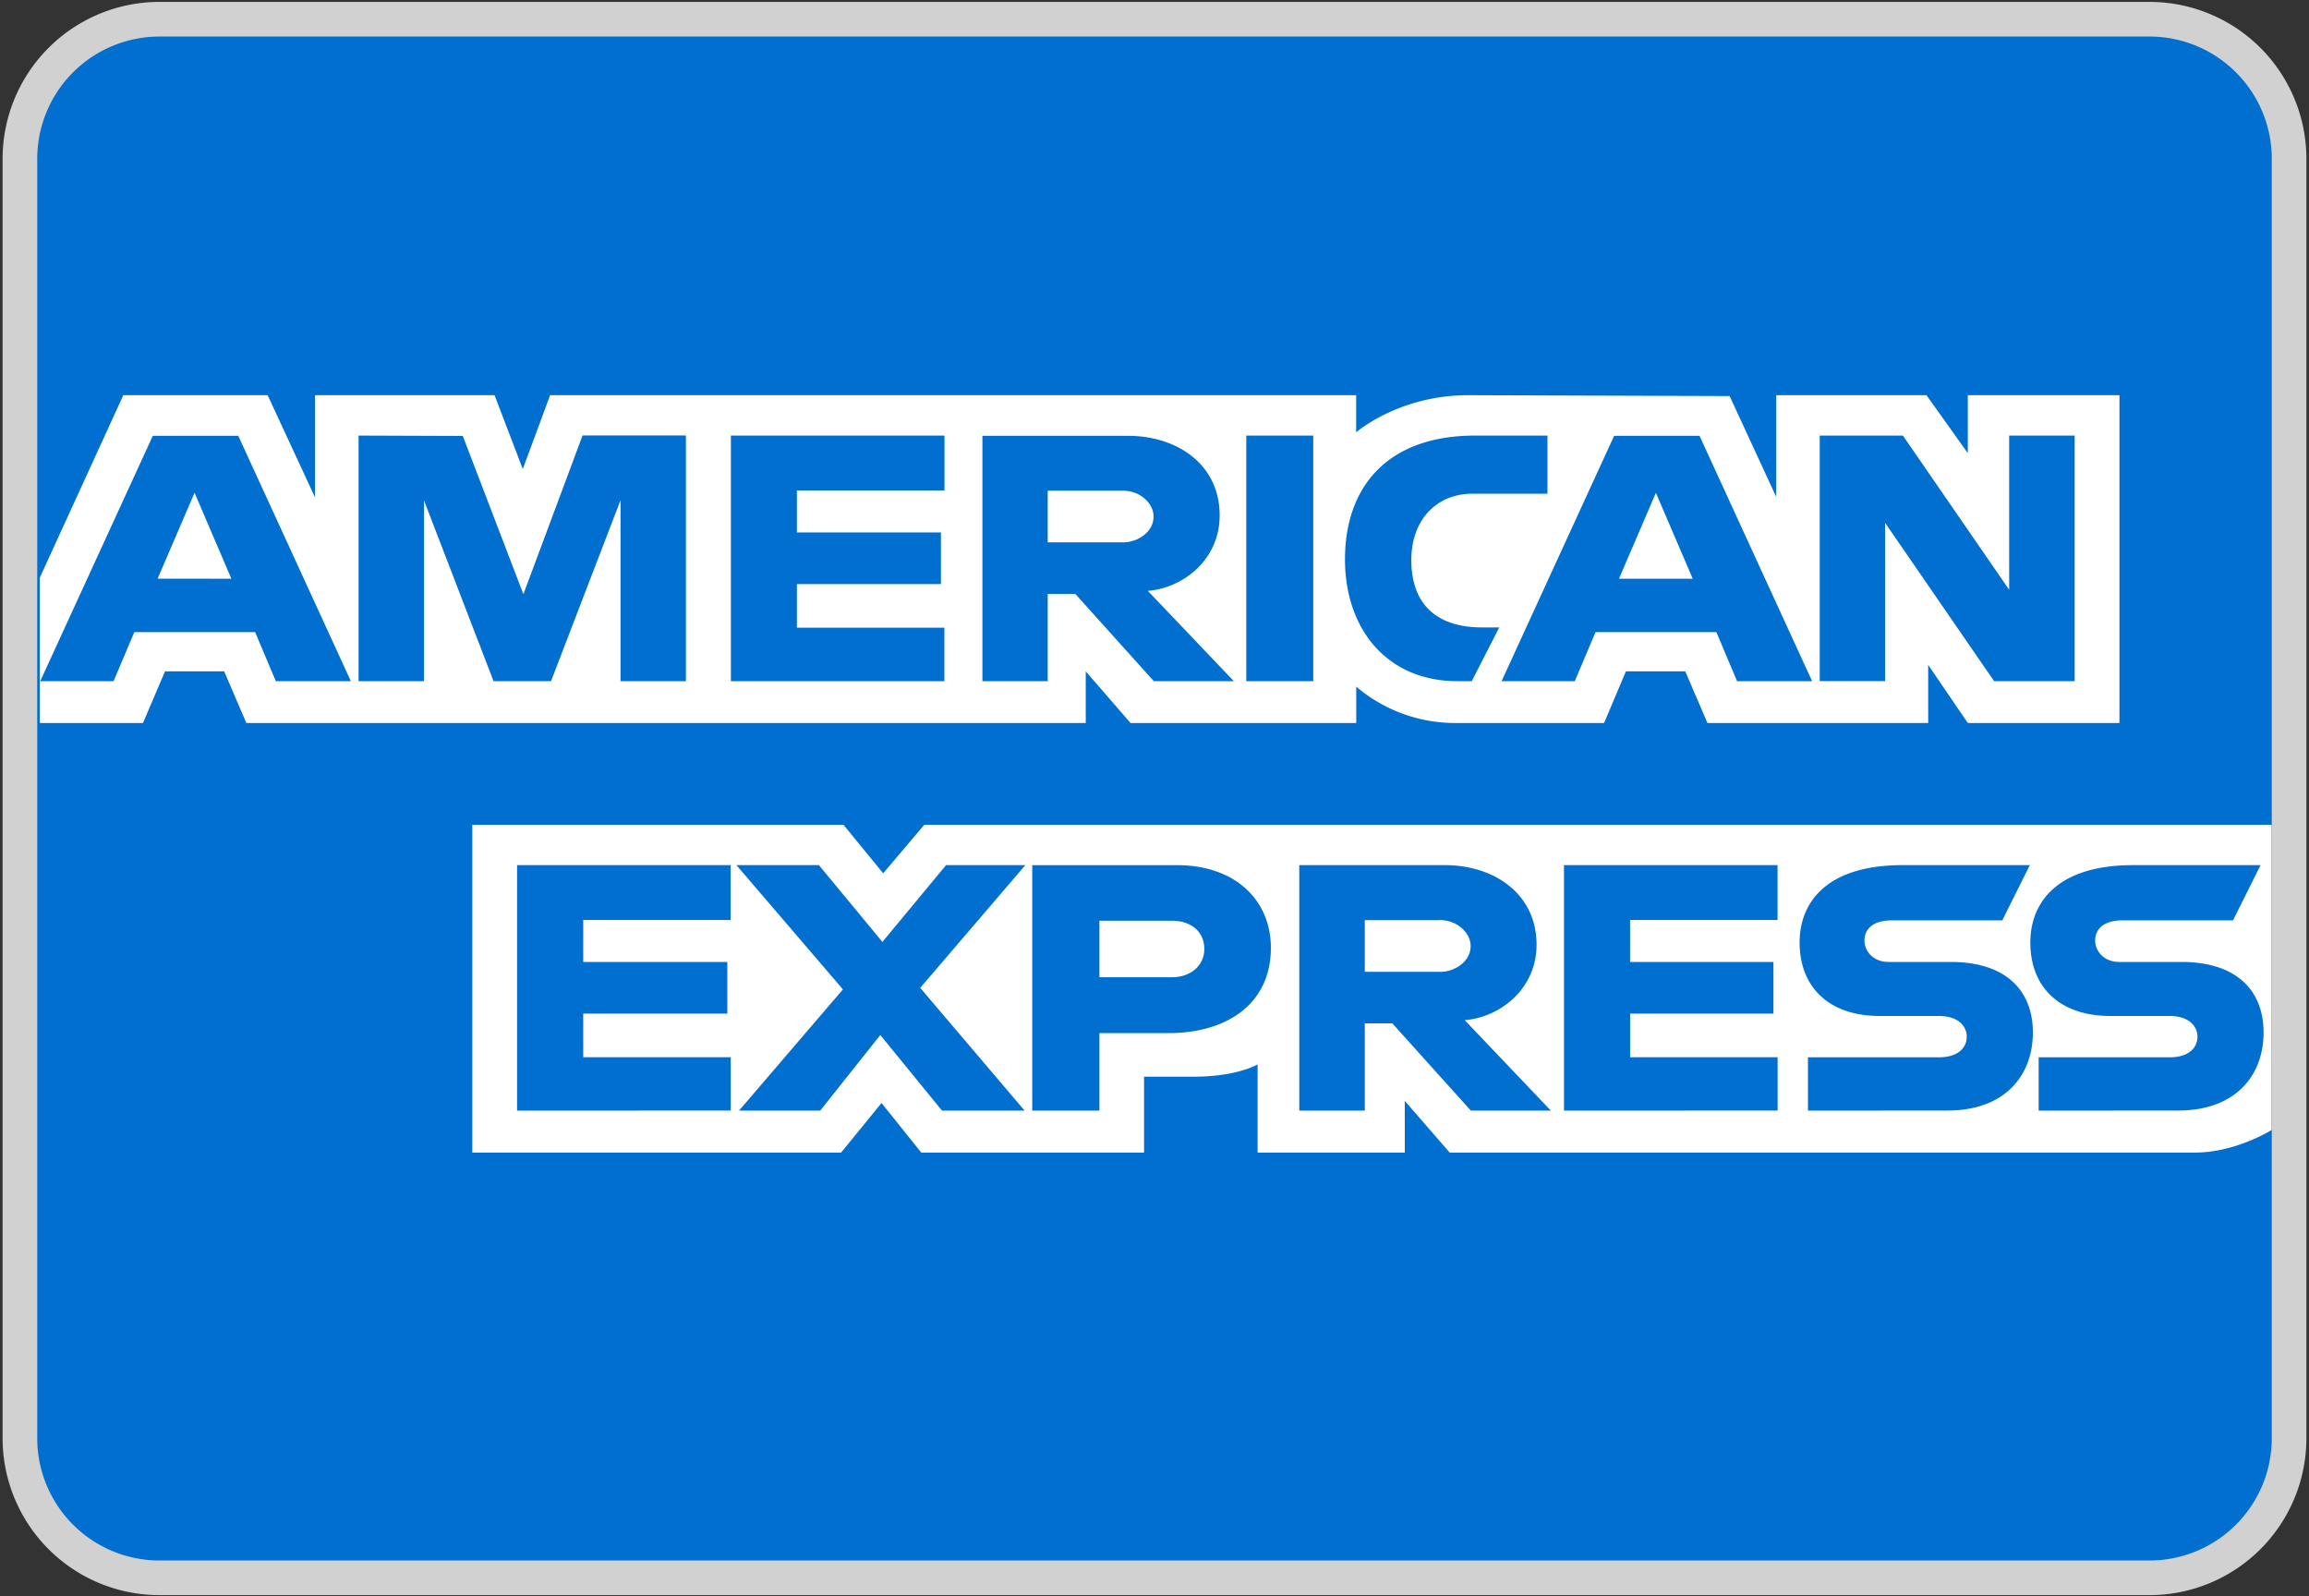
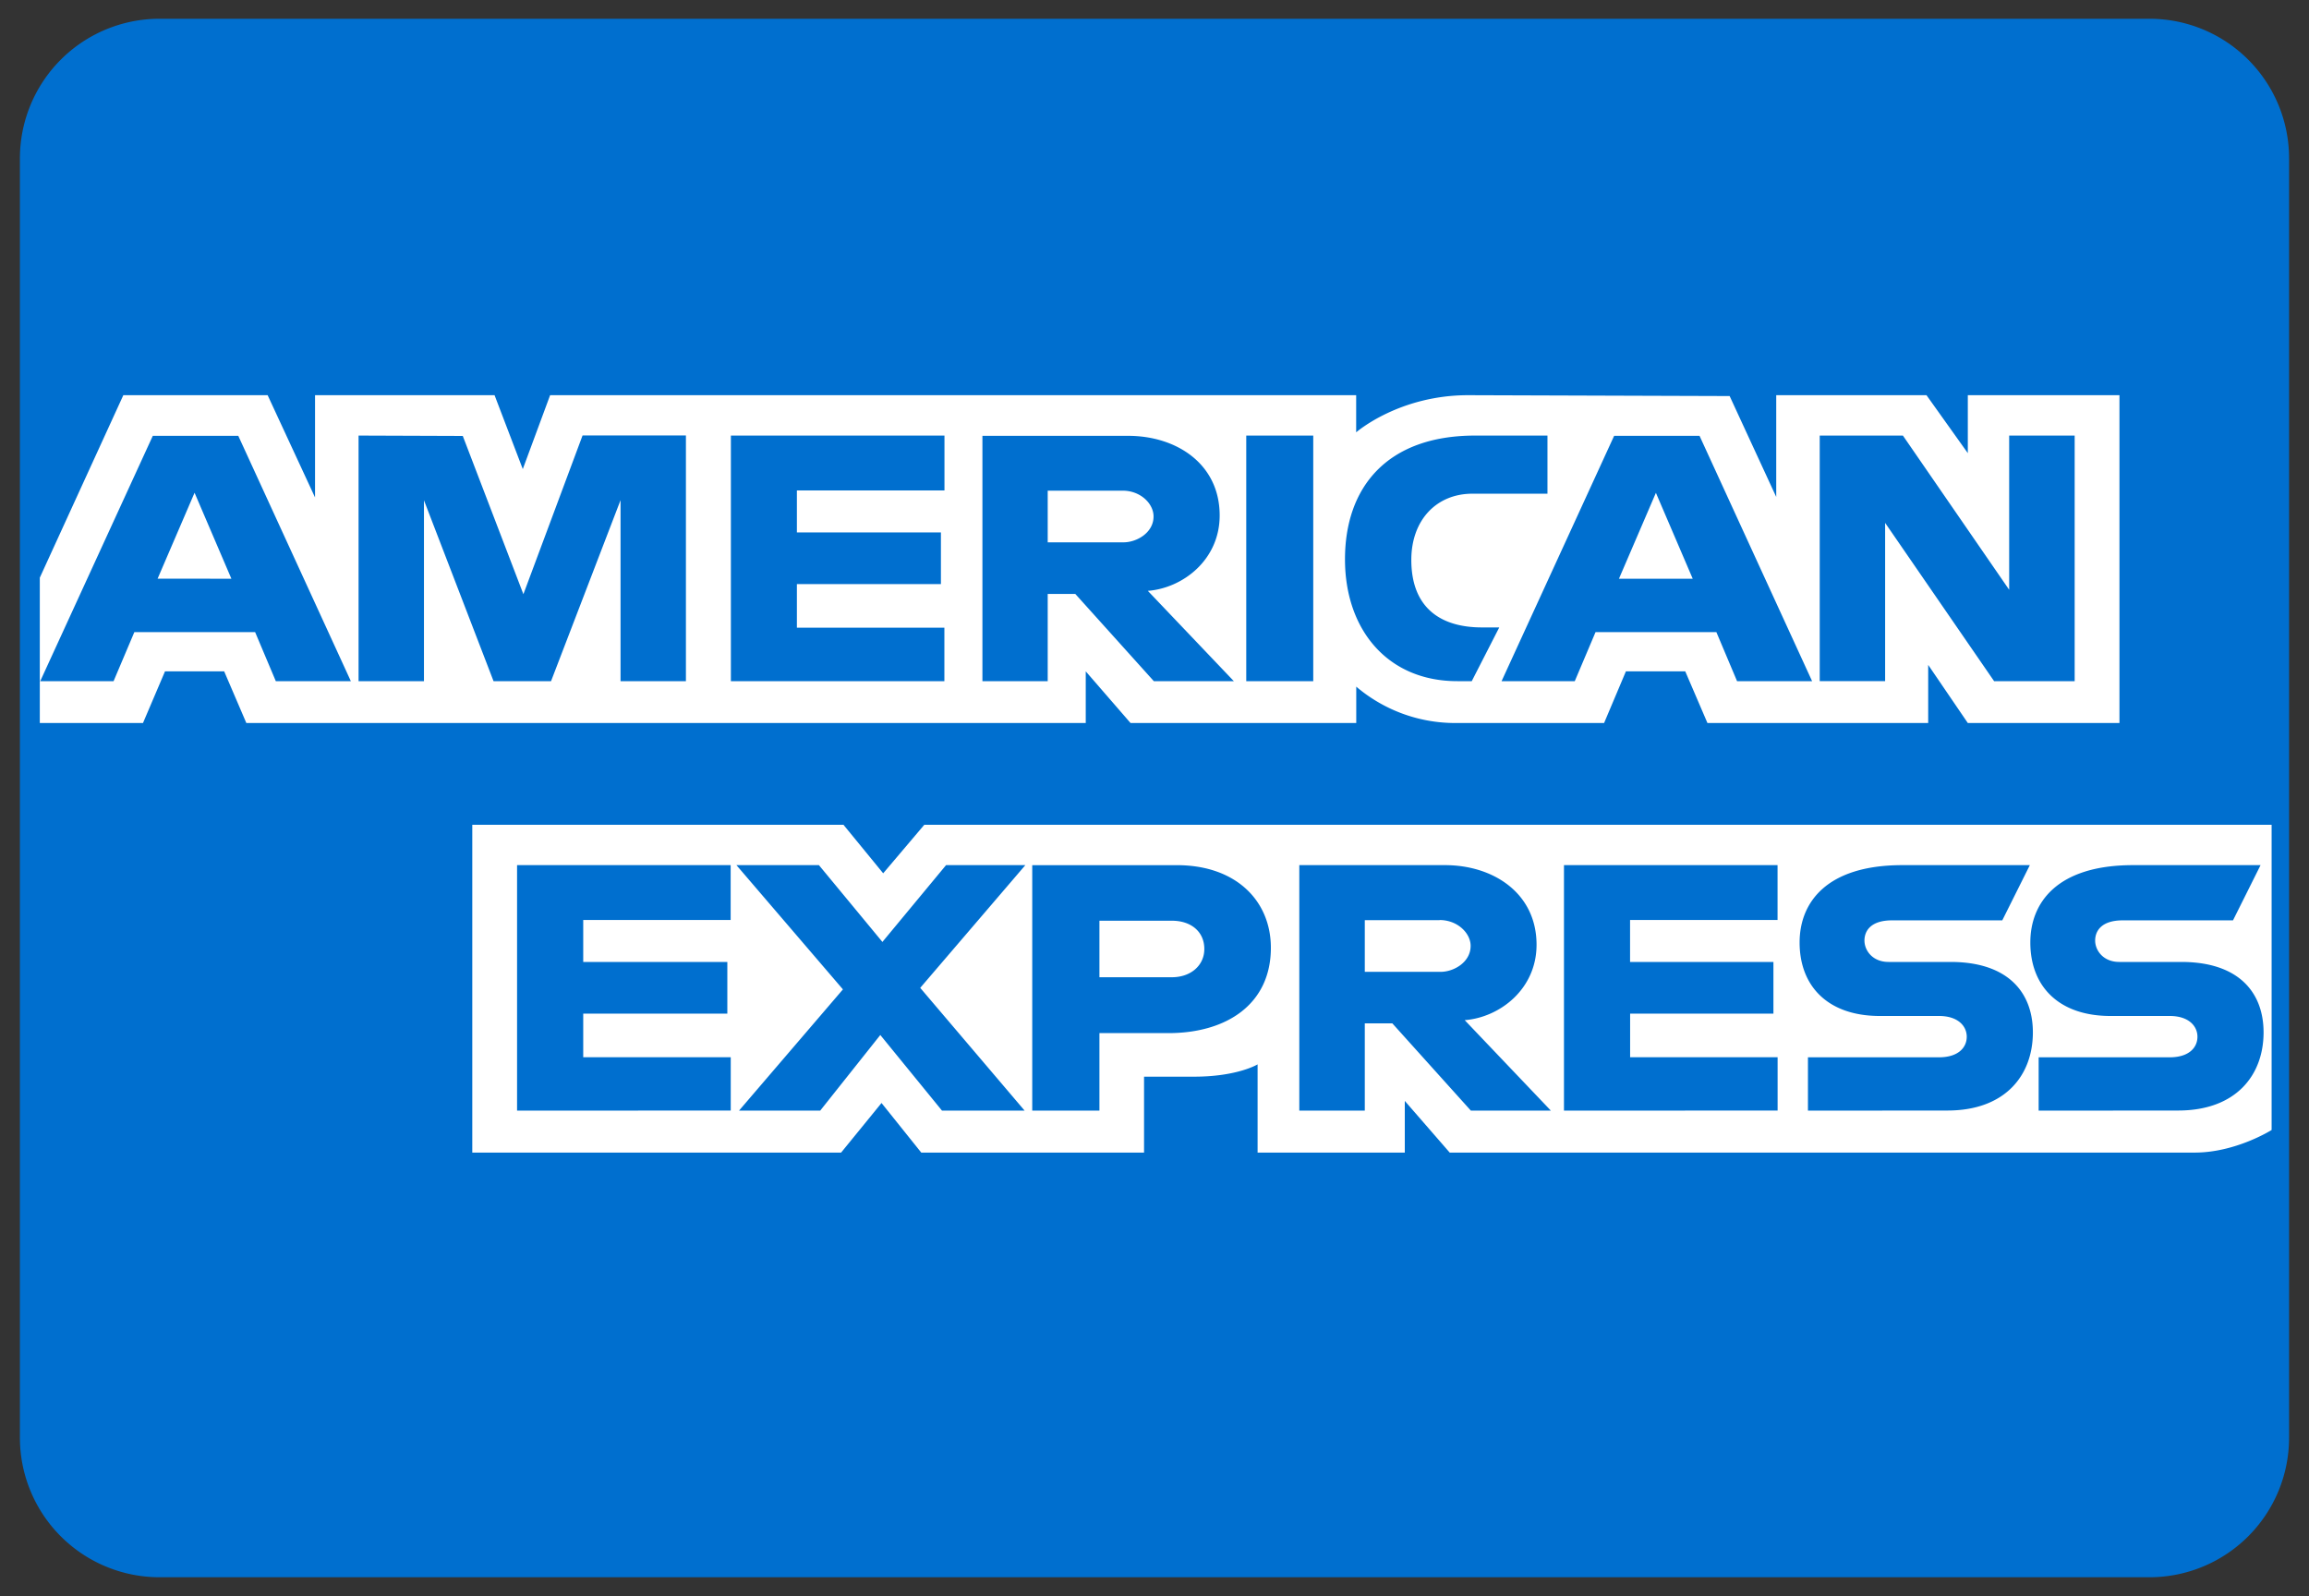
<svg xmlns="http://www.w3.org/2000/svg" id="Logo_AmericanExpress" viewBox="0 0 800 553">
  <rect x="0" y="0" width="800" height="553" fill="#333333" stroke="none" />
  <defs>
    <style>.cls-1{fill:#006fcf;}.cls-2{fill:none;stroke:#d1d1d1;stroke-miterlimit:55.17;stroke-width:12px;}.cls-3{fill:#fff;fill-rule:evenodd;}</style>
  </defs>
  <path id="Logo_Background" class="cls-1" d="M55.17,6.5H744.83A48.37,48.37,0,0,1,793.1,55V498a48.37,48.37,0,0,1-48.27,48.46H55.17A48.37,48.37,0,0,1,6.9,498V55A48.37,48.37,0,0,1,55.17,6.5Z" />
-   <path id="Logo_Border" class="cls-2" d="M55.17,6.66H744.83A48.37,48.37,0,0,1,793.1,55.12V498.2a48.37,48.37,0,0,1-48.27,48.46H55.17A48.37,48.37,0,0,1,6.9,498.2V55.12A48.37,48.37,0,0,1,55.17,6.66Z" />
  <path id="Logo" class="cls-3" d="M163.63,399.33V285.75h128.6L306,302.57l14.25-16.82h466.8V391.5s-12.21,7.72-26.33,7.83H502.28l-15.56-17.9v17.9h-51V368.77s-7,4.26-22,4.26H396.38v26.3H319.19l-13.77-17.18-14,17.18ZM13.79,200.15l28.94-63.23h50l16.42,35.42V136.92h62.2l9.78,25.6,9.47-25.6H469.87v12.87s14.68-12.87,38.8-12.87l90.6.3,16.14,34.95V136.92h52.06L681.79,157V136.92h52.54V250.5H681.79l-13.73-20.14V250.5H591.58l-7.69-17.9H563.33l-7.56,17.9H503.9a52.89,52.89,0,0,1-34-12.6v12.6h-78.2l-15.52-17.9v17.9H85.35l-7.68-17.9H57.17l-7.63,17.9H13.79ZM13.94,236l39-85H82.56l39,85h-26l-7.17-17H46.55l-7.2,17Zm66.23-35.49L67.41,170.72l-12.8,29.76ZM124.23,236V150.91l36.11.13,21,54.83,20.5-55h35.81V236H215V173.29L190.92,236H171l-24.11-62.67V236Zm129,0V150.91h74v19H276.1v14.55H326v17.91H276.1v15.1h51.1V236Zm87.15,0v-85h50.48c16.73,0,31.72,9.69,31.72,27.59,0,15.3-12.64,25.15-24.89,26.12L427.49,236H399.77l-27.2-30.21H363V236ZM389,170H363v17.9h26.26c4.55,0,10.41-3.3,10.41-8.95C399.69,174.51,395.17,170,389,170Zm66,66H431.79V150.91H455Zm54.92,0h-5C480.68,236,466,218.09,466,193.78c0-24.91,14.52-42.87,45.07-42.87h25.08v20.14h-26c-12.41,0-21.17,9.07-21.17,22.94,0,16.47,10,23.39,24.47,23.39h6Zm10.33,0,39-85h29.59l39,85h-26l-7.17-17H552.81l-7.2,17Zm66.23-35.49-12.76-29.76-12.8,29.76Zm44,35.48V150.91H659.3l36.82,53.43V150.91h22.69V236H690.9l-37.76-54.84V236ZM179.15,384.79V299.74h74v19H202.07v14.55H252v17.9H202.07v15.11h51.11v18.47Zm362.72,0V299.74h74v19h-51.1v14.55h49.67v17.9H564.79v15.11h51.1v18.47Zm-285.82,0,36-42-36.9-43.05h28.58l22,26.61,22.05-26.61h27.47l-36.42,42.52L355,384.79H326.37L305,358.59l-20.82,26.2Zm101.59,0V299.75h50.11c20.56,0,32.57,12.42,32.57,28.61,0,19.54-15.31,29.58-35.52,29.58H380.92V384.8ZM406.07,319H380.92v19.58H406c6.62,0,11.26-4.12,11.26-9.79C417.26,322.74,412.6,319,406.07,319Zm44.1,65.8V299.74h50.48c16.73,0,31.72,9.69,31.72,27.59,0,15.3-12.64,25.15-24.89,26.12l29.85,31.34H509.61l-27.2-30.22h-9.55v30.22Zm48.62-66H472.86v17.91h26.26c4.55,0,10.41-3.3,10.41-9C509.53,323.32,505,318.76,498.79,318.76Zm127.61,66V366.32h45.39c6.72,0,9.63-3.4,9.63-7.13,0-3.58-2.9-7.19-9.63-7.19H651.28c-17.83,0-27.77-10.19-27.77-25.47,0-13.64,9.1-26.79,35.6-26.79h44.17l-9.55,19.13h-38.2c-7.31,0-9.55,3.6-9.55,7s2.77,7.41,8.35,7.41h21.49c19.88,0,28.51,10.57,28.51,24.41,0,14.88-9.61,27.07-29.59,27.07Zm79.93,0V366.32h45.4c6.72,0,9.62-3.4,9.62-7.13,0-3.58-2.9-7.19-9.62-7.19H731.21c-17.83,0-27.76-10.19-27.76-25.47,0-13.64,9.09-26.79,35.59-26.79h44.18l-9.55,19.13H735.46c-7.3,0-9.55,3.6-9.55,7s2.78,7.41,8.36,7.41h21.49c19.88,0,28.5,10.57,28.5,24.41,0,14.88-9.61,27.07-29.59,27.07Z" />
</svg>